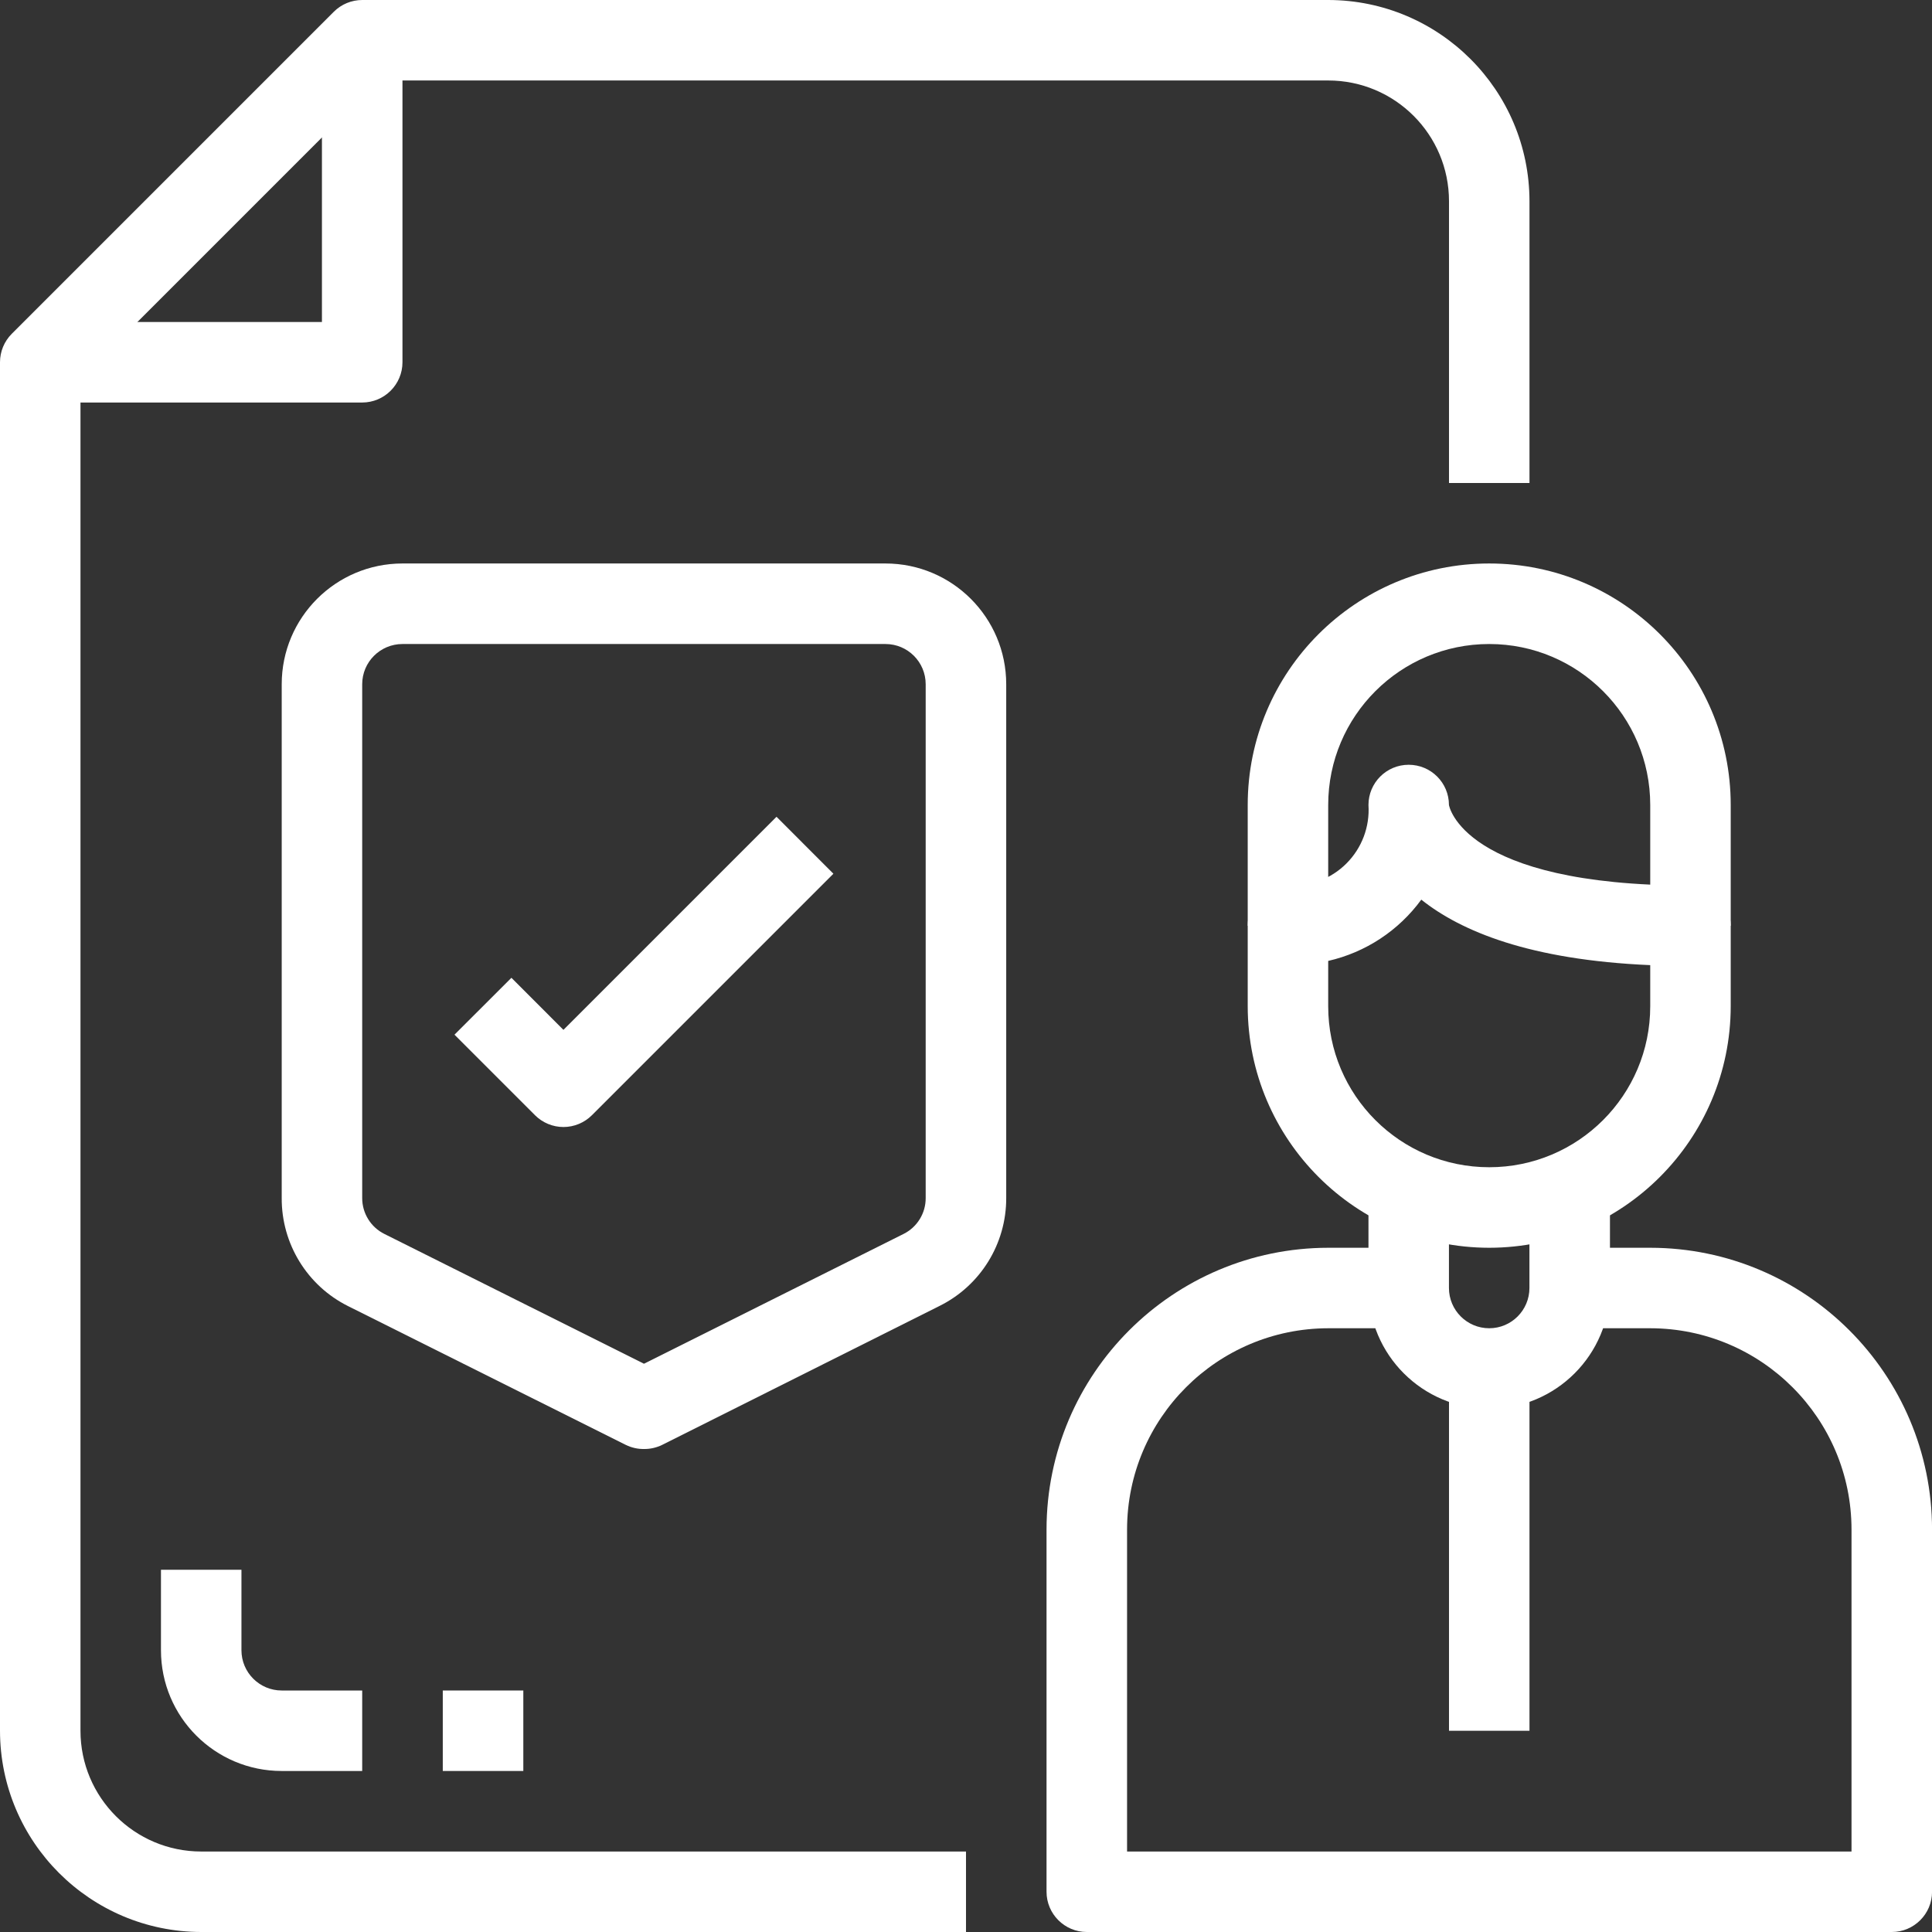
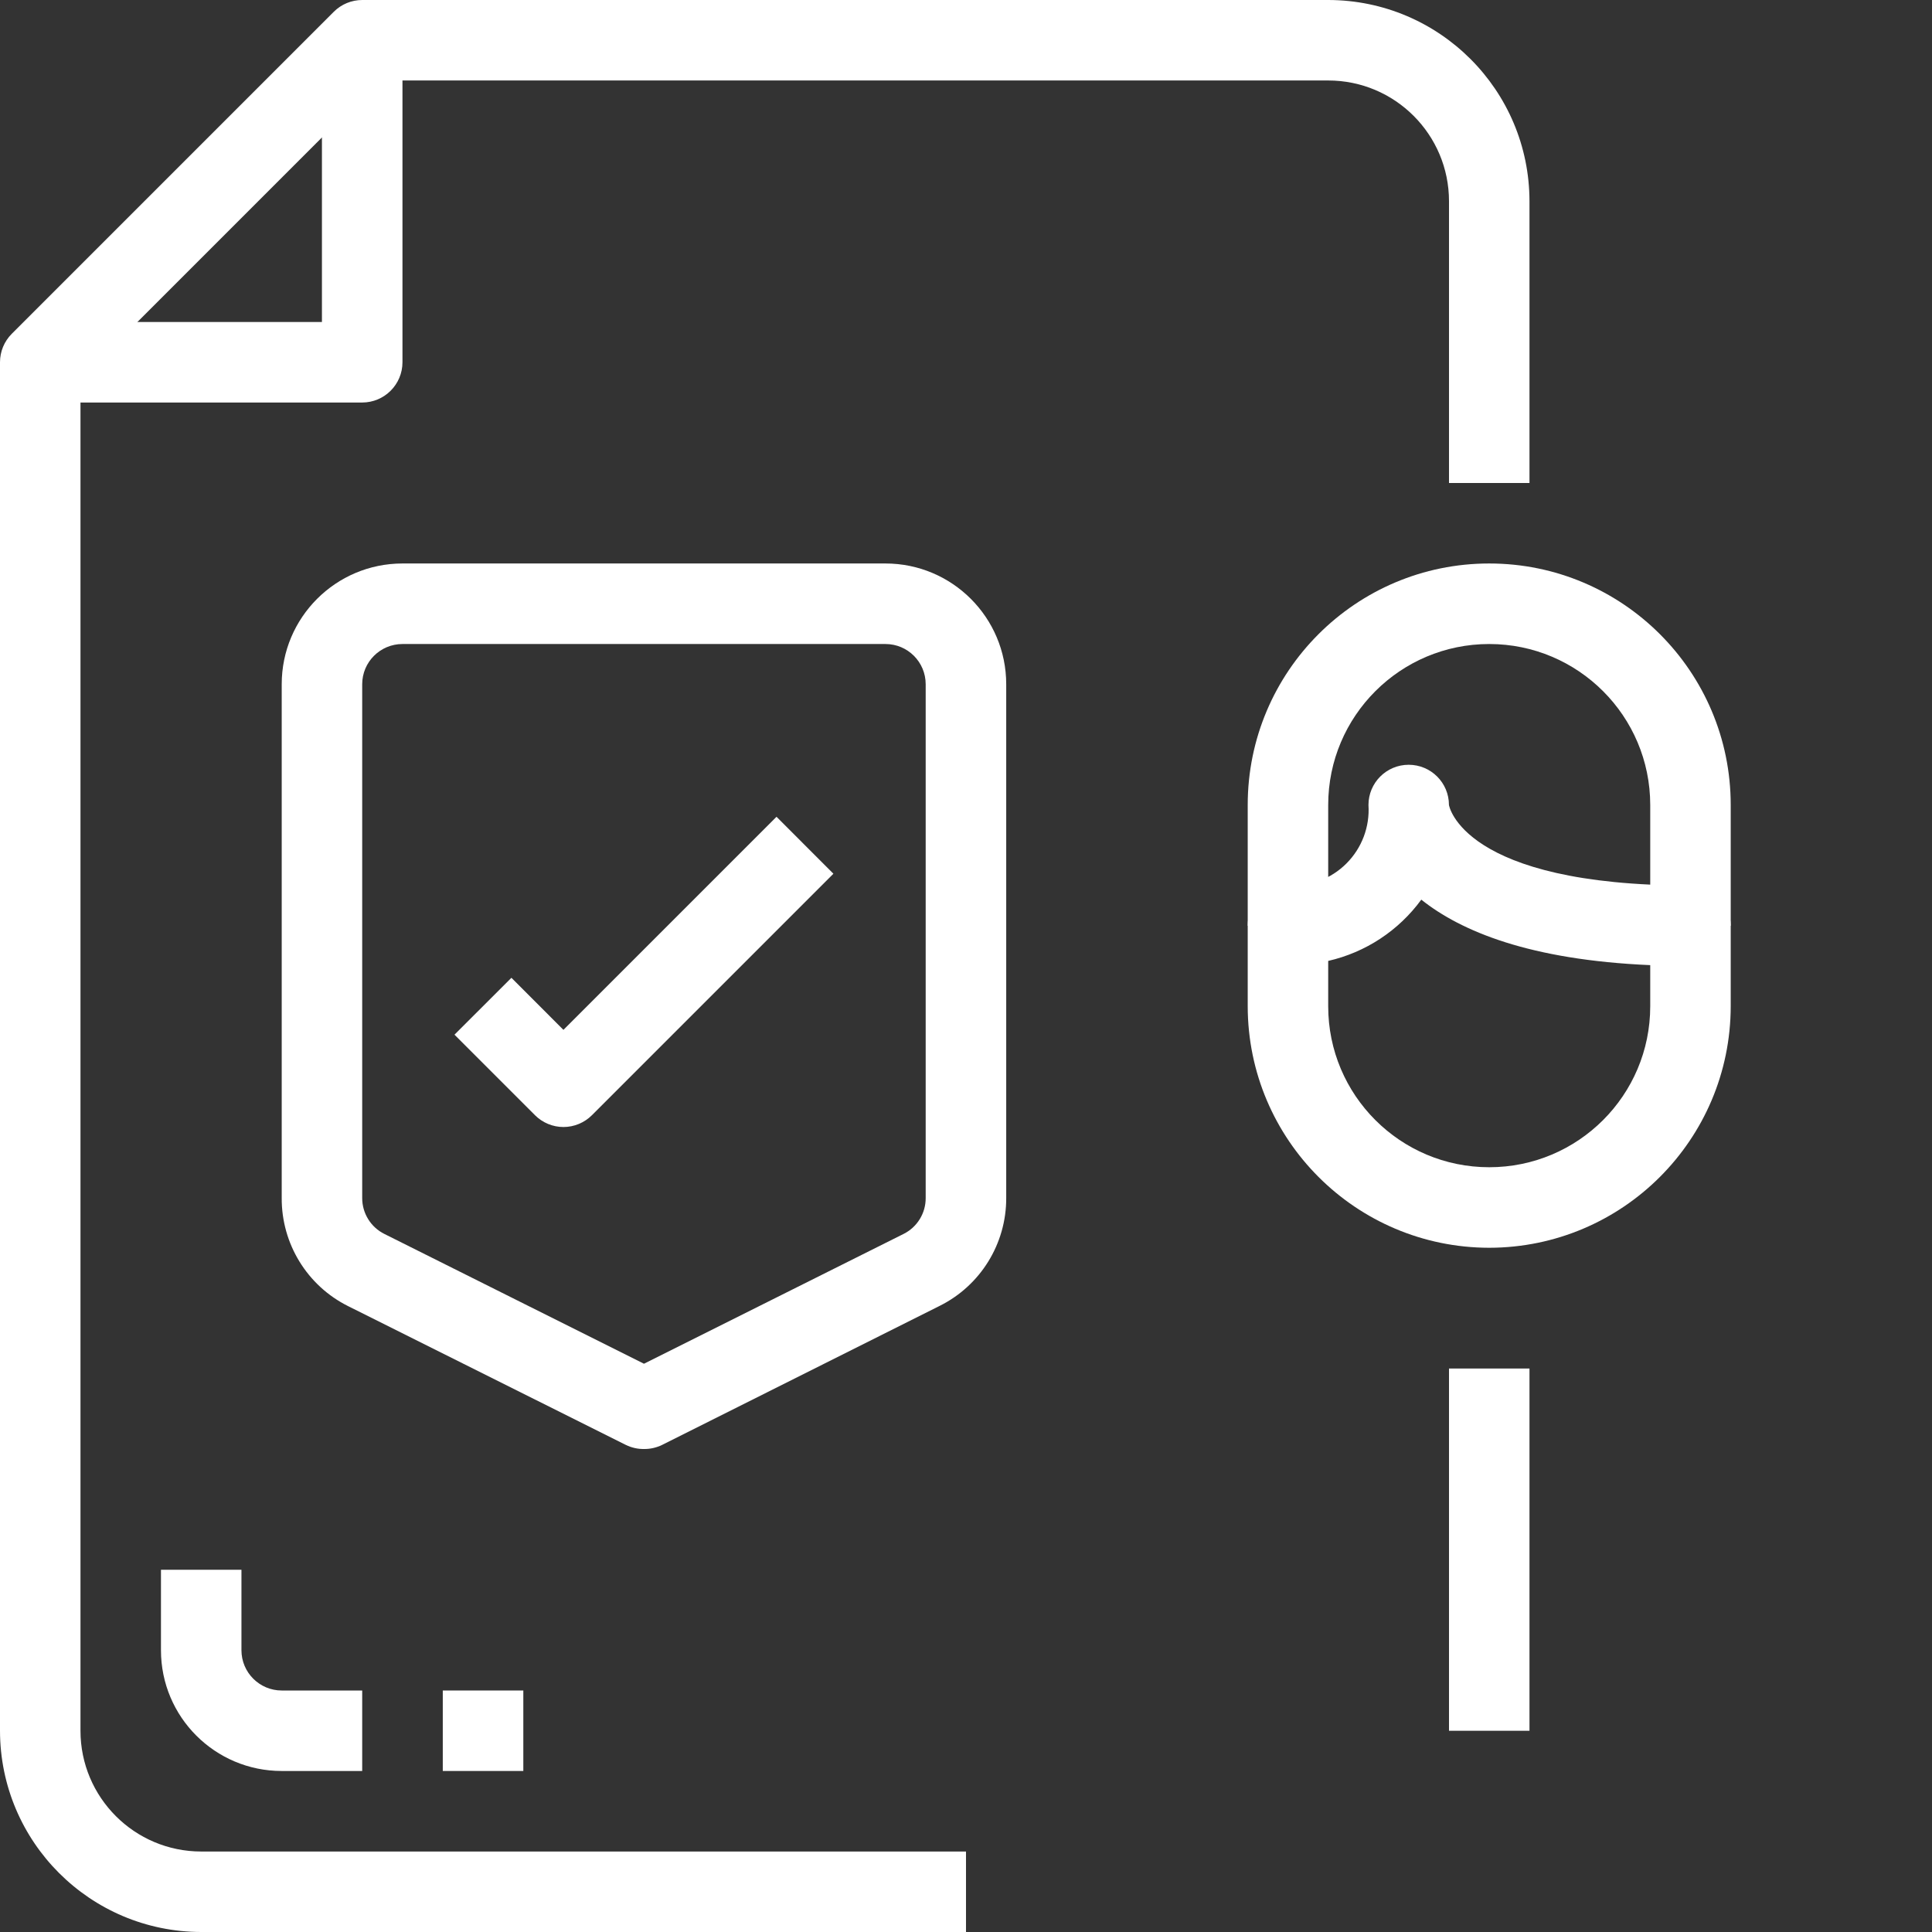
<svg xmlns="http://www.w3.org/2000/svg" width="38" height="38" viewBox="0 0 38 38" fill="none">
  <rect x="0" y="0" width="38" height="38" fill="#333333" stroke="none" />
  <g clip-path="url(#clip0_1674_76)">
    <path d="M29.291 24.542C26.669 24.539 24.544 22.414 24.541 19.792V18.208C24.541 17.771 24.895 17.417 25.332 17.417C25.76 17.444 26.18 17.287 26.483 16.983C26.786 16.68 26.944 16.261 26.916 15.833C26.916 15.396 27.27 15.042 27.707 15.042C28.145 15.042 28.499 15.396 28.499 15.833C28.499 15.833 28.75 17.417 33.249 17.417C33.686 17.417 34.041 17.771 34.041 18.208V19.792C34.038 22.414 31.913 24.539 29.291 24.542ZM26.124 18.9V19.792C26.124 21.541 27.542 22.958 29.291 22.958C31.04 22.958 32.458 21.541 32.458 19.792V18.983C30.091 18.881 28.737 18.318 27.955 17.695C27.51 18.304 26.86 18.732 26.124 18.9Z" fill="white" />
    <path d="M34.041 18.208H32.458V15.833C32.458 14.085 31.04 12.667 29.291 12.667C27.542 12.667 26.124 14.085 26.124 15.833V18.208H24.541V15.833C24.541 13.21 26.668 11.083 29.291 11.083C31.914 11.083 34.041 13.21 34.041 15.833V18.208Z" fill="white" />
-     <path d="M37.209 38H21.376C20.939 38 20.584 37.645 20.584 37.208V30.083C20.587 27.024 23.067 24.545 26.126 24.542H27.709V26.125H26.126C23.941 26.128 22.17 27.898 22.168 30.083V36.417H36.417V30.083C36.415 27.898 34.644 26.128 32.459 26.125H30.876V24.542H32.459C35.518 24.545 37.997 27.024 38.001 30.083V37.208C38.001 37.645 37.646 38 37.209 38Z" fill="white" />
-     <path d="M29.291 27.708C27.979 27.708 26.916 26.645 26.916 25.333V23.75H28.499V25.333C28.499 25.77 28.854 26.125 29.291 26.125C29.728 26.125 30.082 25.77 30.082 25.333V23.75H31.666V25.333C31.666 26.645 30.603 27.708 29.291 27.708Z" fill="white" />
-     <path d="M28.5 26.917H30.083V34.042H28.5V26.917Z" fill="white" />
+     <path d="M28.5 26.917H30.083V34.042H28.5Z" fill="white" />
    <path d="M19 38H3.958C1.773 37.997 0.003 36.227 0 34.042V7.125C0 6.915 0.083 6.714 0.232 6.565L6.565 0.232C6.714 0.083 6.915 0 7.125 0H26.125C28.31 0.003 30.081 1.773 30.083 3.958V9.5H28.5V3.958C28.5 2.647 27.437 1.583 26.125 1.583H7.453L1.583 7.453V34.042C1.583 35.353 2.647 36.417 3.958 36.417H19V38Z" fill="white" />
    <path d="M7.124 7.917H0.791V6.333H6.332V0.792H7.916V7.125C7.916 7.562 7.561 7.917 7.124 7.917Z" fill="white" />
    <path d="M12.666 28.5C12.543 28.502 12.422 28.474 12.312 28.421L6.849 25.691C6.043 25.29 5.536 24.464 5.541 23.563V13.458C5.541 12.147 6.604 11.083 7.916 11.083H17.416C18.728 11.083 19.791 12.147 19.791 13.458V23.563C19.794 24.463 19.285 25.287 18.478 25.687L13.02 28.421C12.91 28.474 12.788 28.502 12.666 28.5ZM7.916 12.667C7.479 12.667 7.124 13.021 7.124 13.458V23.563C7.123 23.863 7.293 24.138 7.562 24.271L12.666 26.823L17.77 24.271C18.039 24.138 18.209 23.863 18.207 23.563V13.458C18.207 13.021 17.853 12.667 17.416 12.667H7.916Z" fill="white" />
    <path d="M11.082 22.167C10.873 22.167 10.671 22.083 10.523 21.935L8.939 20.351L10.059 19.232L11.082 20.256L15.273 16.065L16.392 17.185L11.642 21.935C11.494 22.083 11.292 22.167 11.082 22.167Z" fill="white" />
    <path d="M7.124 34.833H5.541C4.229 34.833 3.166 33.77 3.166 32.458V30.875H4.749V32.458C4.749 32.895 5.104 33.25 5.541 33.25H7.124V34.833Z" fill="white" />
    <path d="M8.709 33.25H10.293V34.833H8.709V33.25Z" fill="white" />
  </g>
  <defs>
    <clipPath id="clip0_1674_76">
      <rect width="38" height="38" fill="white" />
    </clipPath>
  </defs>
</svg>